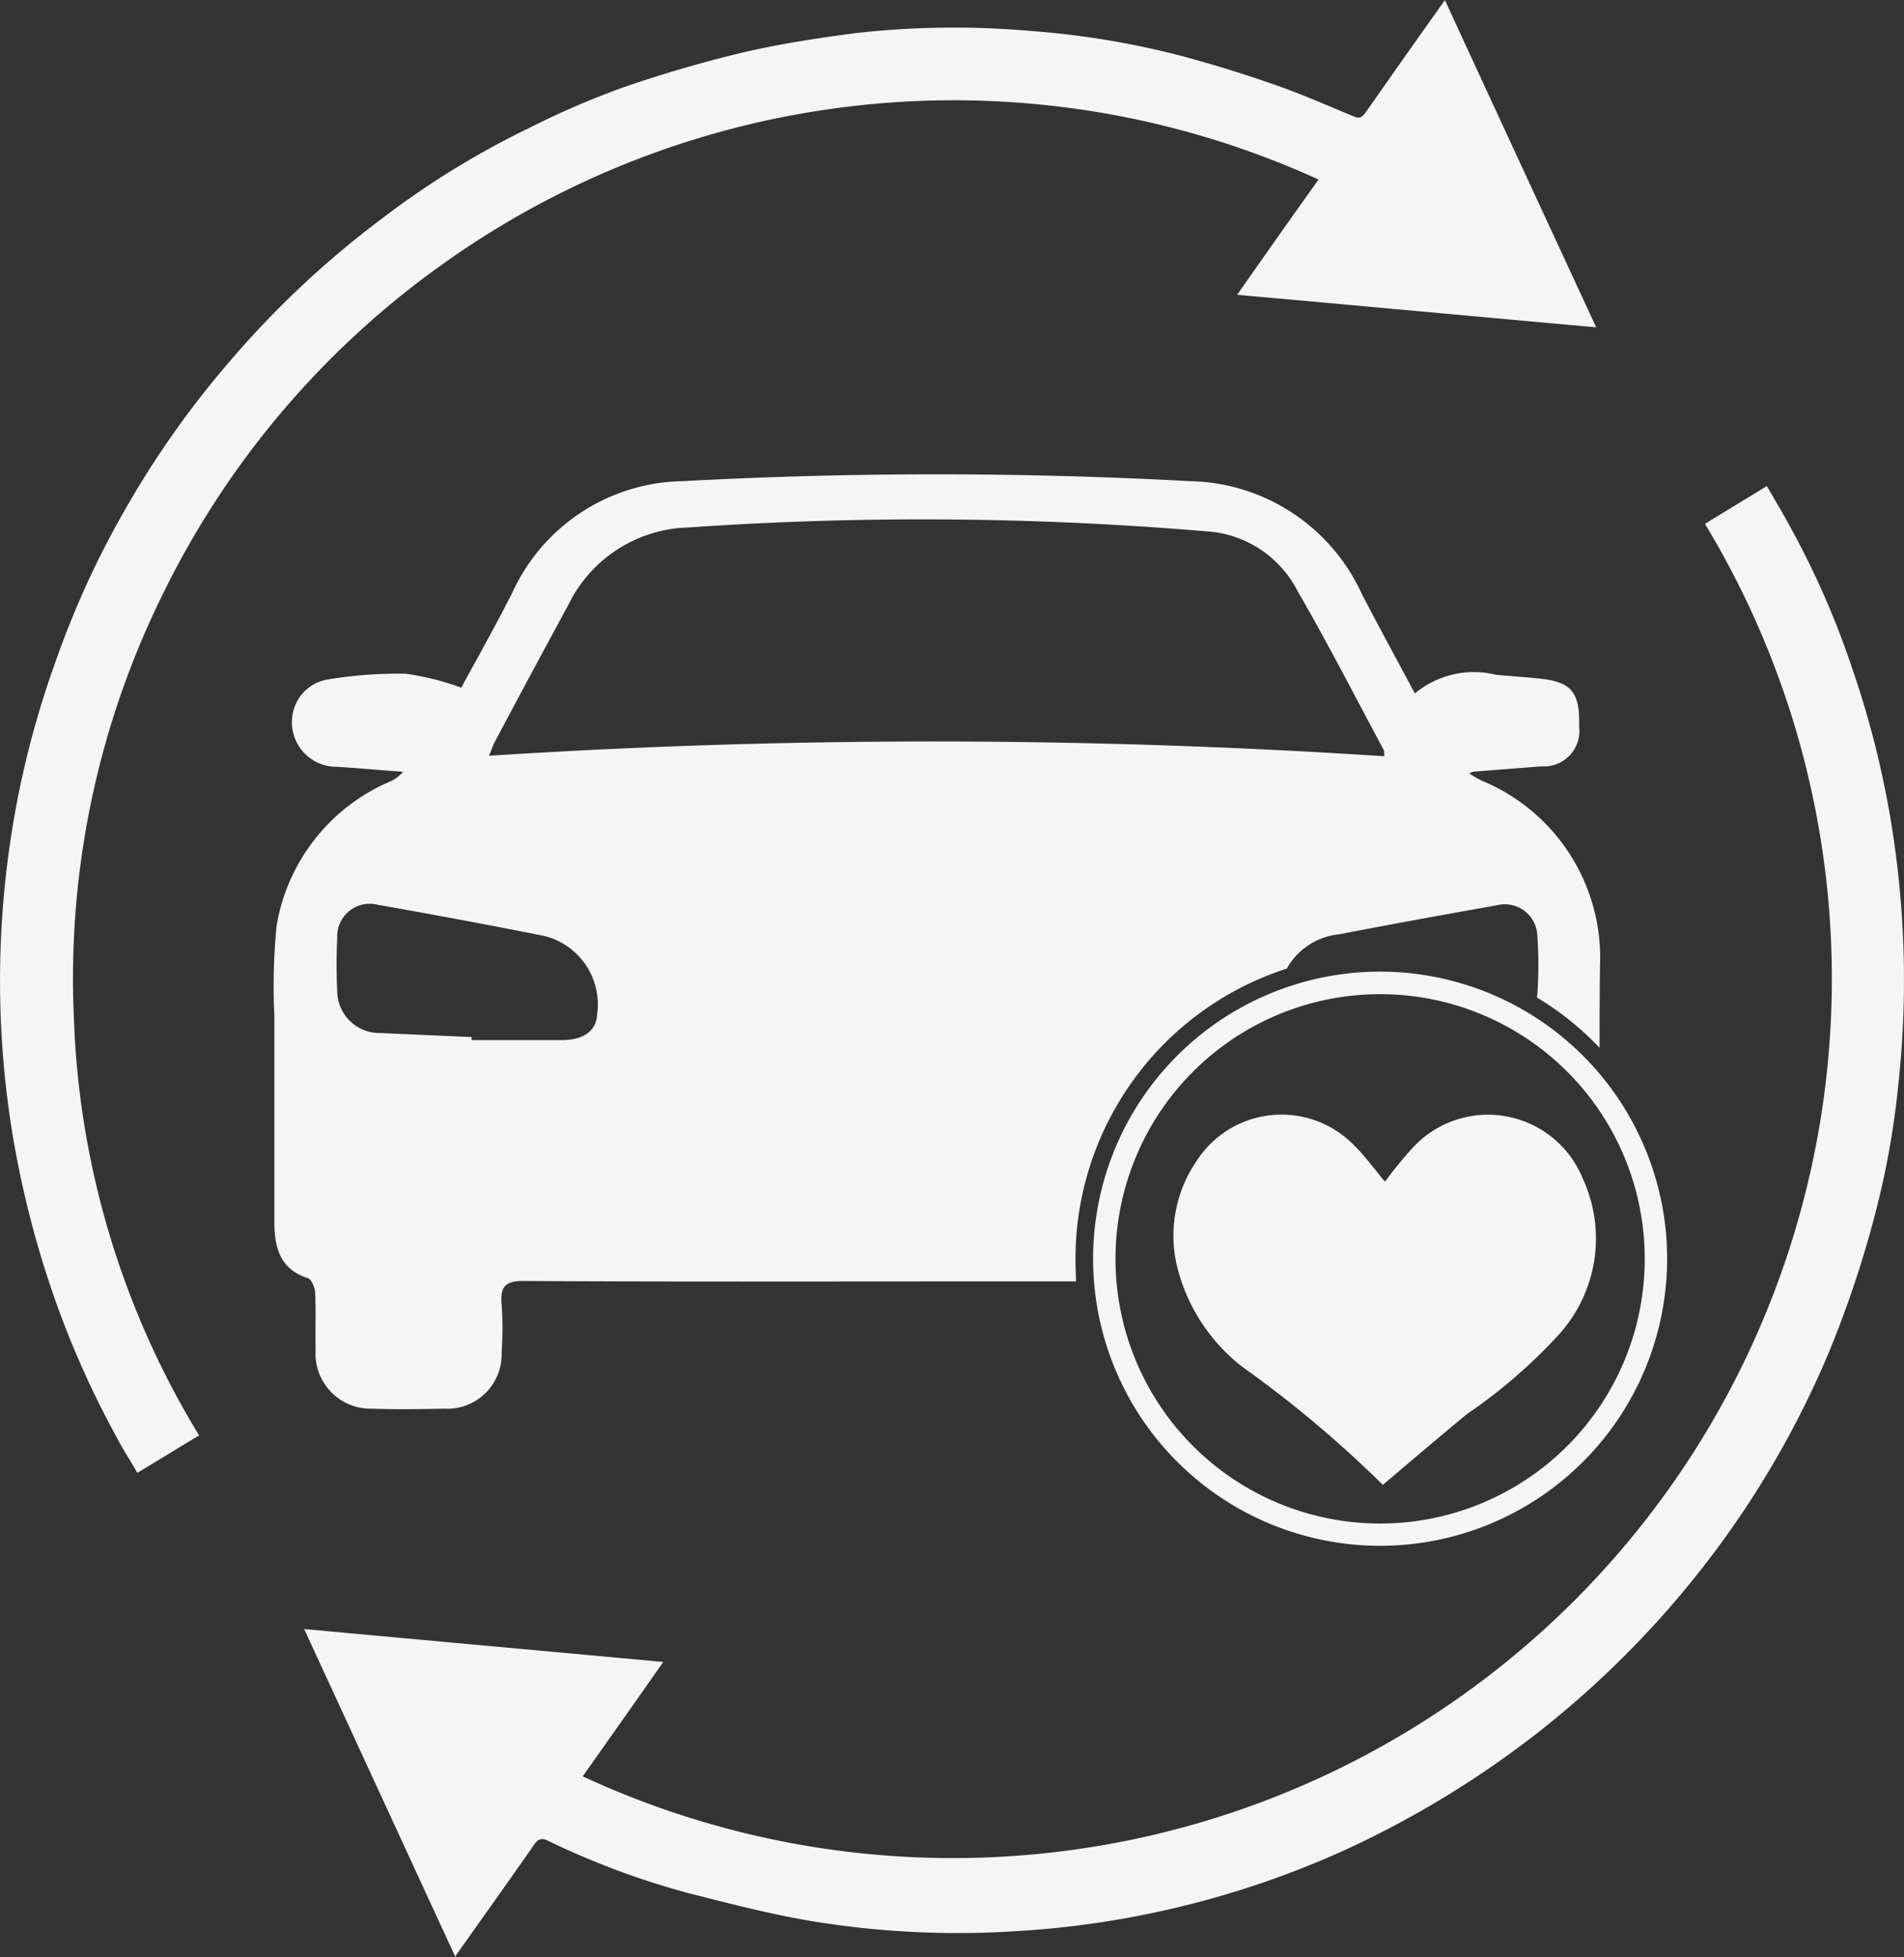
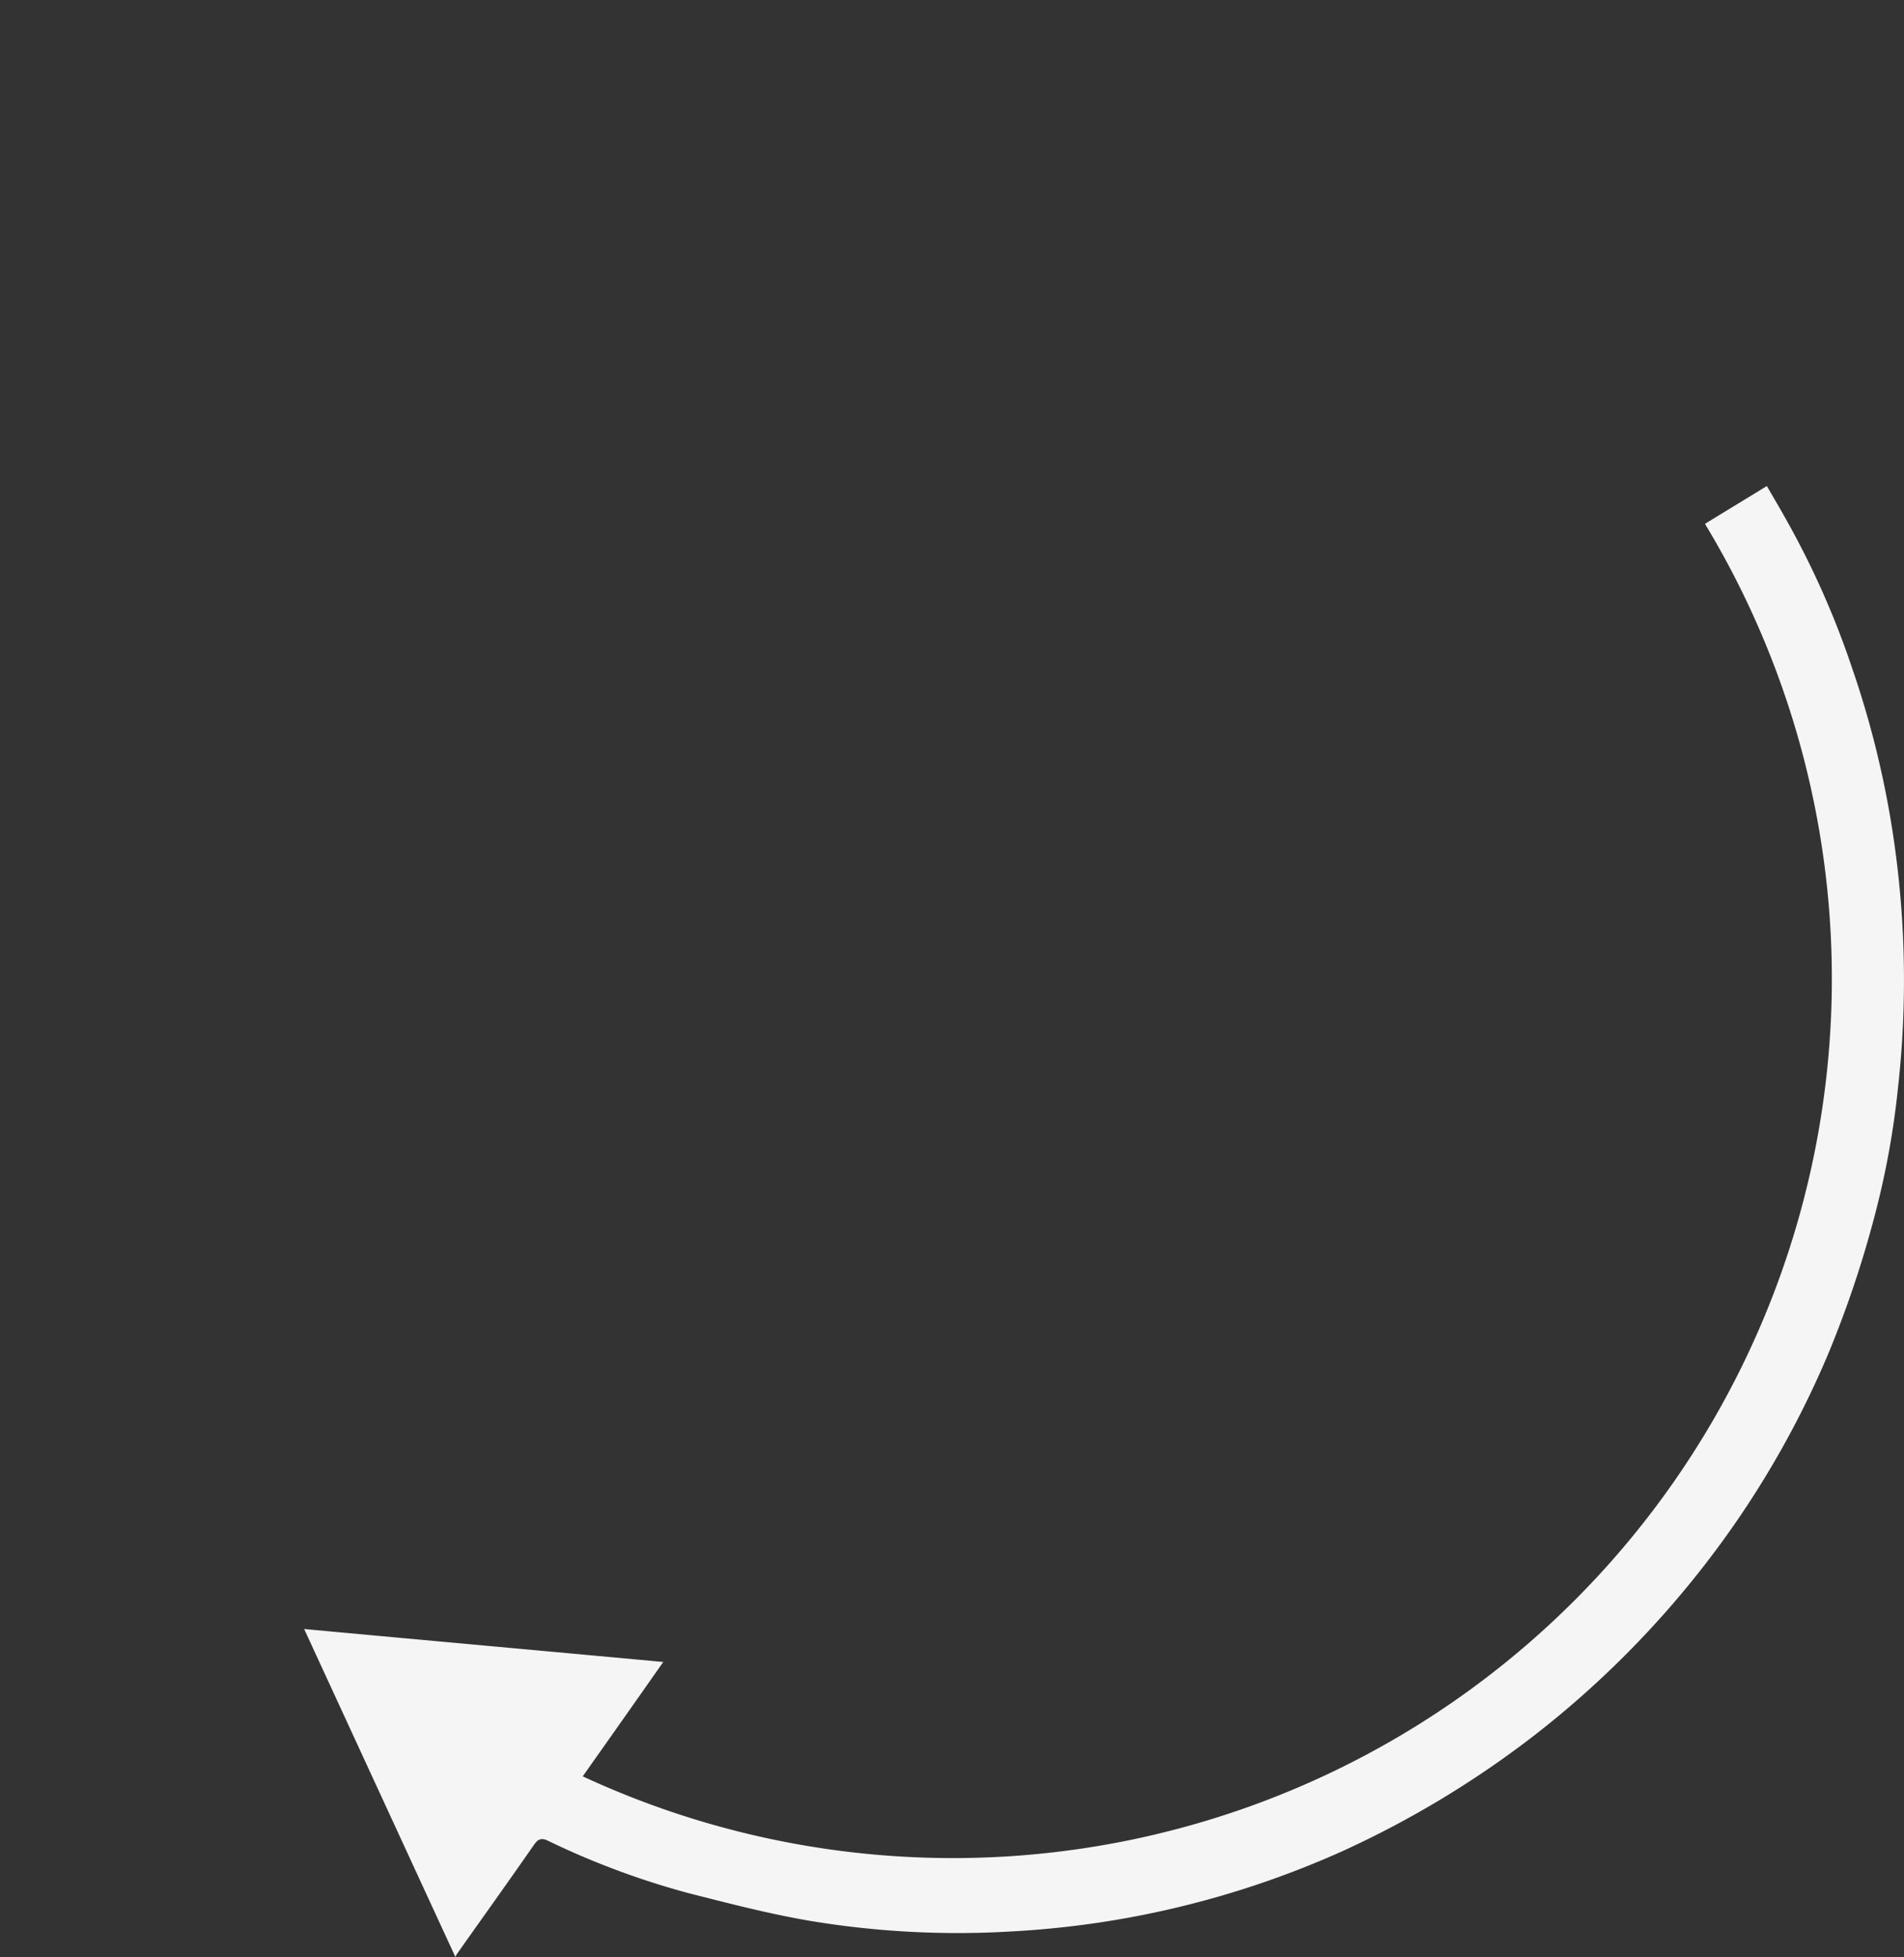
<svg xmlns="http://www.w3.org/2000/svg" width="54.683" height="56.194" viewBox="0 0 54.683 56.194">
  <rect x="0" y="0" width="54.683" height="56.194" fill="#333333" stroke="none" />
  <defs>
    <style>.a{fill:#f5f5f5;}</style>
  </defs>
  <g transform="translate(-522.348 -127.7)">
    <path class="a" d="M630.932,237.986c.6-.371,1.176-.716,1.776-1.086.217.371.435.741.639,1.112a24.684,24.684,0,0,1,1.815,4.128,27.05,27.05,0,0,1,1.163,4.716,27.907,27.907,0,0,1,.153,7.3,24.009,24.009,0,0,1-.665,3.668,30.417,30.417,0,0,1-1.355,4.026,26.979,26.979,0,0,1-3.578,6.083,27.582,27.582,0,0,1-4.805,4.805,28,28,0,0,1-5.559,3.361,26.65,26.65,0,0,1-9.445,2.3,25.868,25.868,0,0,1-5.879-.307c-1.163-.2-2.313-.5-3.463-.792a22.933,22.933,0,0,1-4.039-1.508c-.192-.089-.281-.026-.383.115-.728,1.048-1.47,2.083-2.211,3.131a.34.34,0,0,0-.051.1c-1.457-3.157-2.888-6.262-4.345-9.419,3.463.32,6.85.626,10.314.946-.78,1.112-1.546,2.2-2.313,3.284a25.245,25.245,0,0,0,32.231-35.963Z" transform="translate(-59.617 -95.244)" />
-     <path class="a" d="M528.067,168.916c-.6.358-1.176.716-1.776,1.074-.2-.358-.422-.69-.6-1.035a26.761,26.761,0,0,1-1.853-4.2,28.261,28.261,0,0,1-1.163-4.69,27.244,27.244,0,0,1-.038-8.154,26.674,26.674,0,0,1,1.316-5.24,25.991,25.991,0,0,1,2.006-4.371,26.755,26.755,0,0,1,2.927-4.154,27.182,27.182,0,0,1,4.46-4.192,24.7,24.7,0,0,1,4.23-2.594,24.039,24.039,0,0,1,2.633-1.137c1.15-.4,2.326-.741,3.5-1.022,1.048-.243,2.134-.409,3.208-.55a25.235,25.235,0,0,1,5.01-.064,24.33,24.33,0,0,1,4.281.7c.958.256,1.917.55,2.85.882.728.256,1.444.575,2.16.869.166.077.243.038.345-.1.69-.984,1.38-1.968,2.083-2.952.064-.089.115-.166.2-.281,1.444,3.131,2.888,6.249,4.345,9.393-3.438-.307-6.863-.626-10.313-.933.78-1.112,1.546-2.2,2.339-3.31a25.254,25.254,0,0,0-25.011,2.326,25.207,25.207,0,0,0-8.154,9.521,24.9,24.9,0,0,0-2.582,12.231A24.62,24.62,0,0,0,528.067,168.916Z" />
-     <path class="a" d="M606.9,256.7a8.757,8.757,0,0,1,6.07-8.333,1.933,1.933,0,0,1,1.508-.984c1.508-.294,3-.562,4.511-.831a.936.936,0,0,1,1.176.895,11.65,11.65,0,0,1,0,1.636c0,.038-.013.077-.013.115a8.522,8.522,0,0,1,1.8,1.444c0-.792,0-1.585.013-2.377a5.5,5.5,0,0,0-3.412-5.3,3.956,3.956,0,0,1-.345-.2,1.009,1.009,0,0,1,.115-.051l1.955-.153a1.02,1.02,0,0,0,1.086-1.15c.026-1.01-.23-1.291-1.227-1.38-.383-.038-.78-.064-1.163-.1a2.639,2.639,0,0,0-2.326.537c-.537-1-1.035-1.917-1.521-2.85a5.542,5.542,0,0,0-4.933-3.246,135.37,135.37,0,0,0-14.582,0,5.477,5.477,0,0,0-4.895,3.221c-.307.6-.626,1.189-.946,1.776-.192.345-.383.69-.511.933a7.752,7.752,0,0,0-1.585-.4,12.176,12.176,0,0,0-2.262.166,1.243,1.243,0,0,0-.792.5,1.281,1.281,0,0,0,1.074,2.006c.626.038,1.265.1,1.891.141a.979.979,0,0,1-.371.281,5.488,5.488,0,0,0-3.259,4.141,17.379,17.379,0,0,0-.064,2.582v5.917c0,.728.153,1.367.971,1.623.1.038.192.268.2.422.026.55,0,1.086.013,1.636a1.584,1.584,0,0,0,1.636,1.687c.69.026,1.38.013,2.058,0a1.563,1.563,0,0,0,1.649-1.623,9.766,9.766,0,0,0,0-1.367c-.051-.537.128-.69.677-.677,4.154.026,8.32.013,12.473.013h3.348C606.908,257.12,606.9,256.916,606.9,256.7Zm-13.739-6.978c-.051.473-.435.7-1.022.7h-2.582v-.089l-2.633-.115a1.214,1.214,0,0,1-1.227-1.2q-.038-.767,0-1.534a.935.935,0,0,1,1.176-.946c1.6.281,3.182.575,4.78.895A2.024,2.024,0,0,1,593.156,249.72Zm-3.106-7.464c.077-.179.115-.307.179-.422.69-1.3,1.393-2.607,2.1-3.911a3.951,3.951,0,0,1,3.463-2.224,97.068,97.068,0,0,1,15.055.128,3.166,3.166,0,0,1,2.428,1.7c.869,1.5,1.649,3.029,2.467,4.55.026.038.013.1.026.192A198.427,198.427,0,0,0,590.051,242.257Z" transform="translate(-53.664 -92.856)" />
-     <path class="a" d="M792.141,380.077a11.44,11.44,0,0,1,.792-.971,2.937,2.937,0,0,1,4.882.869,4.107,4.107,0,0,1-.677,4.486,15.061,15.061,0,0,1-2.645,2.288c-.805.665-1.6,1.342-2.415,2.032a33.13,33.13,0,0,0-4.051-3.4,5.254,5.254,0,0,1-1.866-2.9,3.8,3.8,0,0,1,.588-3.029,2.9,2.9,0,0,1,4.5-.422C791.578,379.348,791.847,379.732,792.141,380.077Z" transform="translate(-230.015 -218.446)" />
-     <path class="a" d="M776.243,346a8.243,8.243,0,1,0,8.243,8.243A8.247,8.247,0,0,0,776.243,346Zm0,15.847a7.6,7.6,0,1,1,7.6-7.6A7.6,7.6,0,0,1,776.243,361.847Z" transform="translate(-214.258 -190.401)" />
  </g>
</svg>